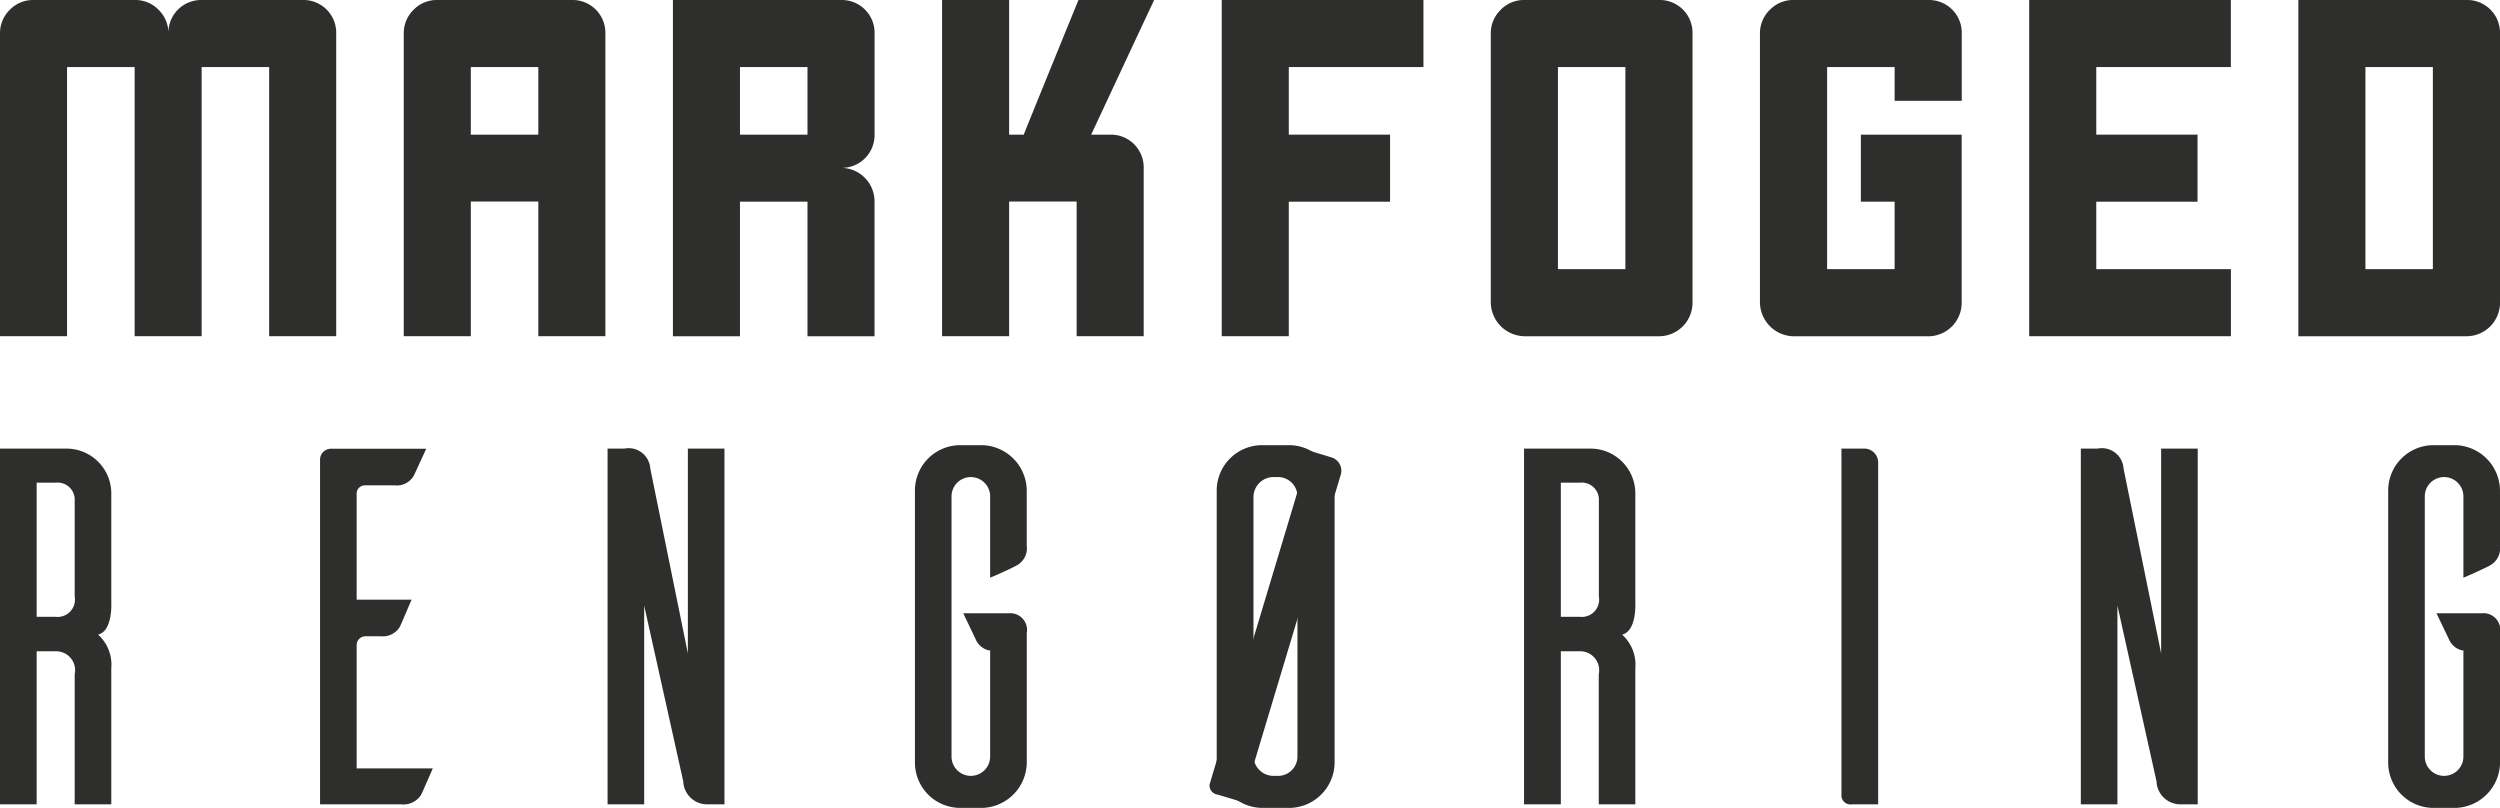
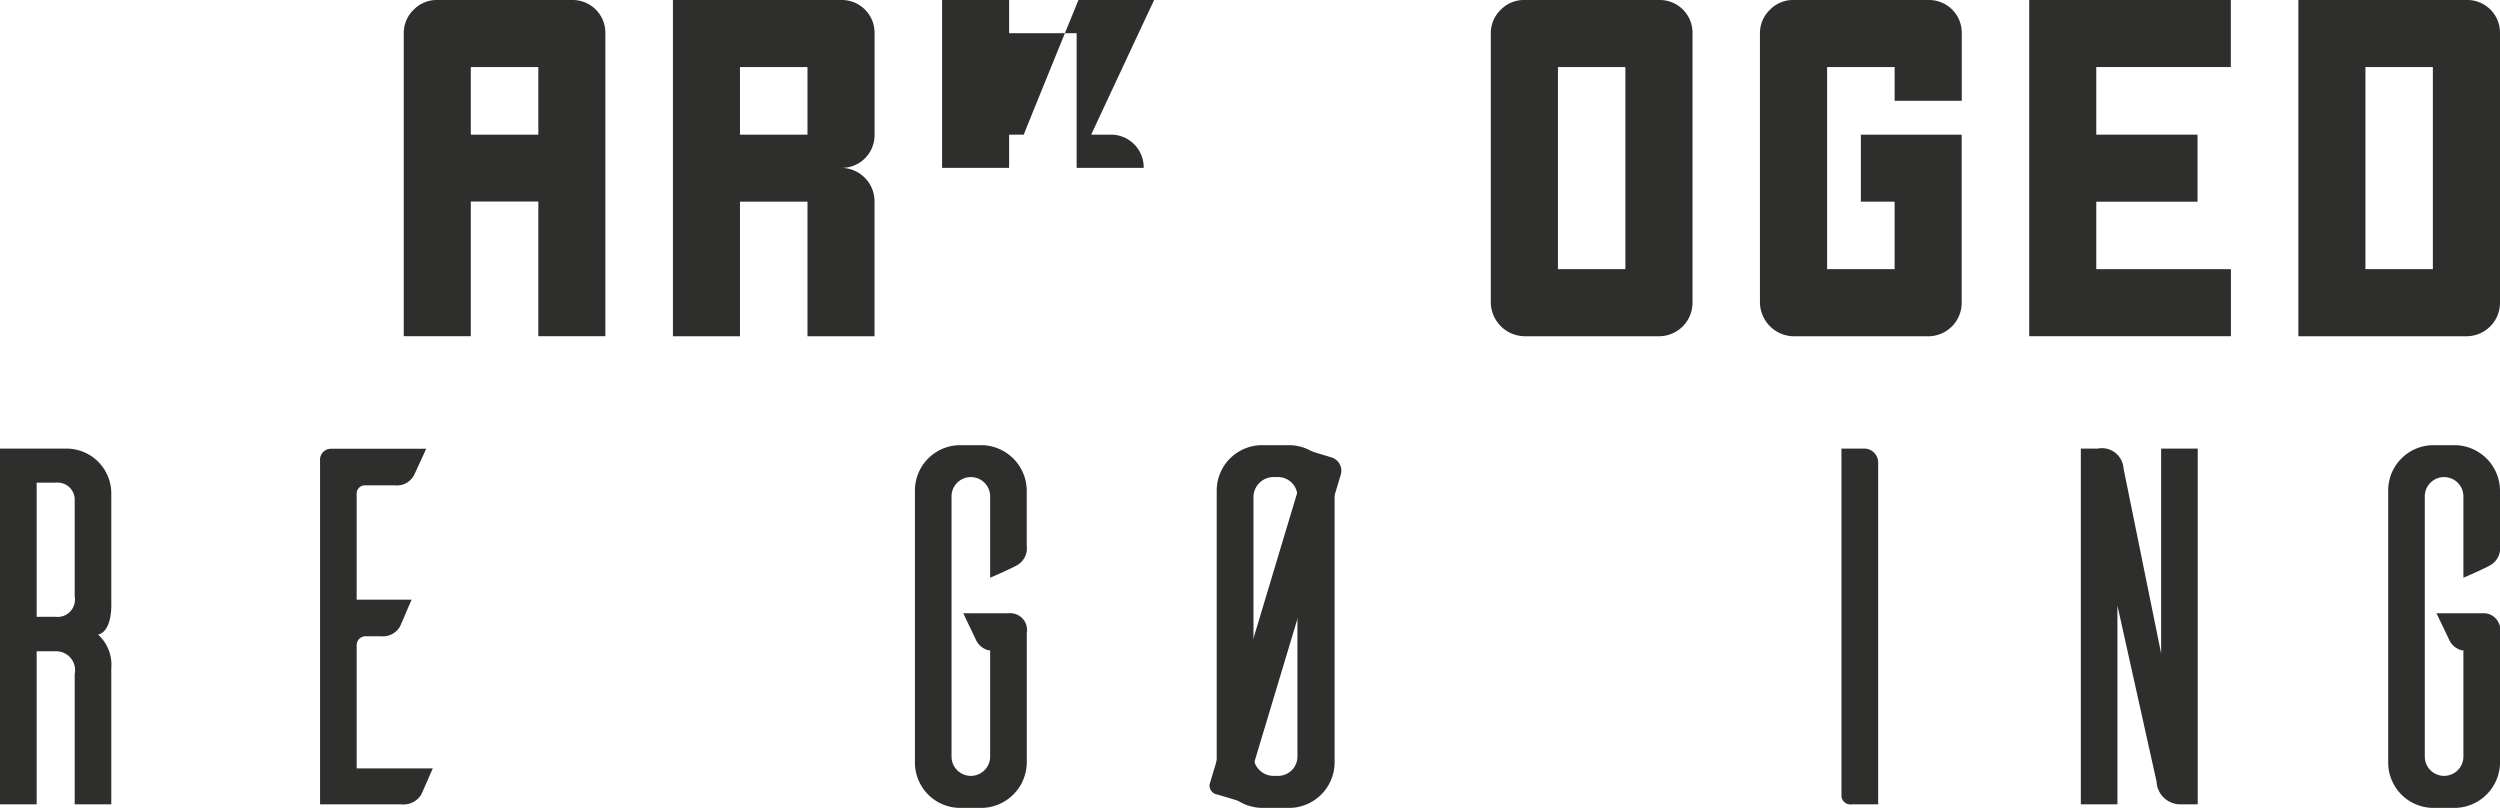
<svg xmlns="http://www.w3.org/2000/svg" id="Layer_1" data-name="Layer 1" viewBox="0 0 90.977 29.4">
  <defs>
    <style>
      .cls-1 {
        fill: #2e2e2d;
      }
    </style>
  </defs>
  <title>372f873c-79d6-4393-b943-ba918332fab8</title>
  <g>
    <path class="cls-1" d="M2.718,29.27V24.536A0.69,0.69,0,0,0,2.034,23.7h-0.7V29.27H0V16.325H2.422A1.631,1.631,0,0,1,4.05,17.953v3.994s0.055,1.018-.481,1.147a1.472,1.472,0,0,1,.481,1.22V29.27H2.718ZM2.034,22.447a0.63,0.63,0,0,0,.684-0.74V18.23a0.624,0.624,0,0,0-.684-0.666h-0.7v4.882h0.7Z" />
    <path class="cls-1" d="M15.752,27.958c-0.147.333-.37,0.851-0.425,0.961a0.754,0.754,0,0,1-.721.352H11.647V16.7a0.4,0.4,0,0,1,.407-0.37h3.457l-0.443.962a0.708,0.708,0,0,1-.7.37H13.293a0.3,0.3,0,0,0-.314.314v3.847h2c-0.148.333-.37,0.87-0.425,0.98a0.721,0.721,0,0,1-.7.351H13.293a0.324,0.324,0,0,0-.314.314v4.494h2.773Z" />
-     <path class="cls-1" d="M26.364,29.27H25.753a0.867,0.867,0,0,1-.888-0.832l-1.423-6.4V29.27H22.11V16.325h0.611a0.788,0.788,0,0,1,.943.722l1.368,6.731V16.325h1.332V29.27Z" />
    <path class="cls-1" d="M37.364,19.858a0.711,0.711,0,0,1-.37.721c-0.092.055-.611,0.3-0.962,0.444V18.064a0.7,0.7,0,1,0-1.405,0v9.468a0.7,0.7,0,1,0,1.405,0V23.667H35.977a0.7,0.7,0,0,1-.481-0.425l-0.443-.925h1.664a0.61,0.61,0,0,1,.648.721v4.716A1.667,1.667,0,0,1,35.755,29.4H34.941a1.65,1.65,0,0,1-1.646-1.646V17.842A1.65,1.65,0,0,1,34.941,16.2h0.814a1.667,1.667,0,0,1,1.609,1.646v2.016Z" />
    <path class="cls-1" d="M46.958,16.2a1.667,1.667,0,0,1,1.609,1.646v9.931A1.663,1.663,0,0,1,46.958,29.4H45.941a1.674,1.674,0,0,1-1.664-1.627V17.842A1.653,1.653,0,0,1,45.941,16.2h1.017ZM46.515,28.235a0.706,0.706,0,0,0,.7-0.721V18.082a0.706,0.706,0,0,0-.7-0.721h-0.2a0.731,0.731,0,0,0-.7.721v9.431a0.731,0.731,0,0,0,.7.721h0.2Z" />
-     <path class="cls-1" d="M58.18,29.27V24.536A0.69,0.69,0,0,0,57.5,23.7h-0.7V29.27H55.461V16.325h2.422a1.631,1.631,0,0,1,1.628,1.628v3.994s0.055,1.018-.481,1.147a1.472,1.472,0,0,1,.481,1.22V29.27H58.18ZM57.5,22.447a0.63,0.63,0,0,0,.684-0.74V18.23a0.624,0.624,0,0,0-.684-0.666h-0.7v4.882h0.7Z" />
    <path class="cls-1" d="M67.812,16.325a0.507,0.507,0,0,1,.536.518V29.27H67.4a0.334,0.334,0,0,1-.388-0.277V16.325h0.8Z" />
    <path class="cls-1" d="M48.424,16.637a0.507,0.507,0,0,1,.364.65l-3.577,11.9-0.9-.271a0.334,0.334,0,0,1-.292-0.377l3.646-12.132Z" />
    <path class="cls-1" d="M79.977,29.27H79.366a0.867,0.867,0,0,1-.888-0.832l-1.423-6.4V29.27H75.723V16.325h0.611a0.788,0.788,0,0,1,.943.722l1.368,6.731V16.325h1.332V29.27Z" />
    <path class="cls-1" d="M90.977,19.858a0.711,0.711,0,0,1-.37.721c-0.092.055-.611,0.3-0.962,0.444V18.064a0.7,0.7,0,1,0-1.405,0v9.468a0.7,0.7,0,1,0,1.405,0V23.667H89.59a0.7,0.7,0,0,1-.481-0.425l-0.443-.925h1.664a0.61,0.61,0,0,1,.648.721v4.716A1.667,1.667,0,0,1,89.368,29.4H88.554a1.65,1.65,0,0,1-1.646-1.646V17.842A1.65,1.65,0,0,1,88.554,16.2h0.814a1.667,1.667,0,0,1,1.609,1.646v2.016Z" />
  </g>
  <g>
-     <path class="cls-1" d="M12.235,1.212V12.235H9.795V2.44H7.338v9.795H4.9V2.44H2.44v9.795H0V1.212A1.18,1.18,0,0,1,.365.349,1.172,1.172,0,0,1,1.229,0H4.9a1.173,1.173,0,0,1,.863.349,1.182,1.182,0,0,1,.365.863A1.191,1.191,0,0,1,7.338,0h3.686A1.191,1.191,0,0,1,12.235,1.212Z" />
    <path class="cls-1" d="M22.03,12.235H19.59v-4.9H17.133v4.9h-2.44V1.212A1.18,1.18,0,0,1,15.058.349,1.172,1.172,0,0,1,15.921,0h4.9A1.191,1.191,0,0,1,22.03,1.212V12.235ZM19.59,4.9V2.44H17.133V4.9H19.59Z" />
    <path class="cls-1" d="M30.613,6.109a1.219,1.219,0,0,1,1.212,1.229v4.9h-2.44v-4.9H26.928v4.9h-2.44V0h6.126a1.191,1.191,0,0,1,1.212,1.212V4.9A1.191,1.191,0,0,1,30.613,6.109ZM29.385,4.9V2.44H26.928V4.9h2.457Z" />
-     <path class="cls-1" d="M41.62,6.109v6.126H39.18v-4.9H36.723v4.9h-2.44V0h2.44V4.9h0.531Q37.917,3.254,39.246,0H42q-0.764,1.627-2.291,4.9h0.7A1.191,1.191,0,0,1,41.62,6.109Z" />
-     <path class="cls-1" d="M46.9,12.235h-2.44V0H51.8V2.44H46.9V4.9h3.686v2.44H46.9v4.9Z" />
+     <path class="cls-1" d="M41.62,6.109H39.18v-4.9H36.723v4.9h-2.44V0h2.44V4.9h0.531Q37.917,3.254,39.246,0H42q-0.764,1.627-2.291,4.9h0.7A1.191,1.191,0,0,1,41.62,6.109Z" />
    <path class="cls-1" d="M61.592,1.212v9.795a1.219,1.219,0,0,1-1.212,1.229h-4.9a1.247,1.247,0,0,1-1.229-1.229V1.212A1.178,1.178,0,0,1,54.62.349,1.171,1.171,0,0,1,55.483,0h4.9A1.191,1.191,0,0,1,61.592,1.212Zm-4.9,8.583h2.457V2.44H56.695V9.795Z" />
    <path class="cls-1" d="M68.947,3.669V2.44H66.49V9.795h2.457V7.338H67.718V4.9h3.669v6.109a1.219,1.219,0,0,1-1.212,1.229h-4.9a1.247,1.247,0,0,1-1.229-1.229V1.212A1.178,1.178,0,0,1,64.415.349,1.171,1.171,0,0,1,65.278,0h4.9a1.191,1.191,0,0,1,1.212,1.212V3.669h-2.44Z" />
    <path class="cls-1" d="M76.285,2.44V4.9H79.97v2.44H76.285V9.795h4.9v2.44H73.844V0h7.338V2.44h-4.9Z" />
    <path class="cls-1" d="M90.977,1.212v9.795a1.219,1.219,0,0,1-1.212,1.229H83.639V0h6.126A1.191,1.191,0,0,1,90.977,1.212Zm-4.9,8.583h2.457V2.44H86.08V9.795Z" />
  </g>
</svg>